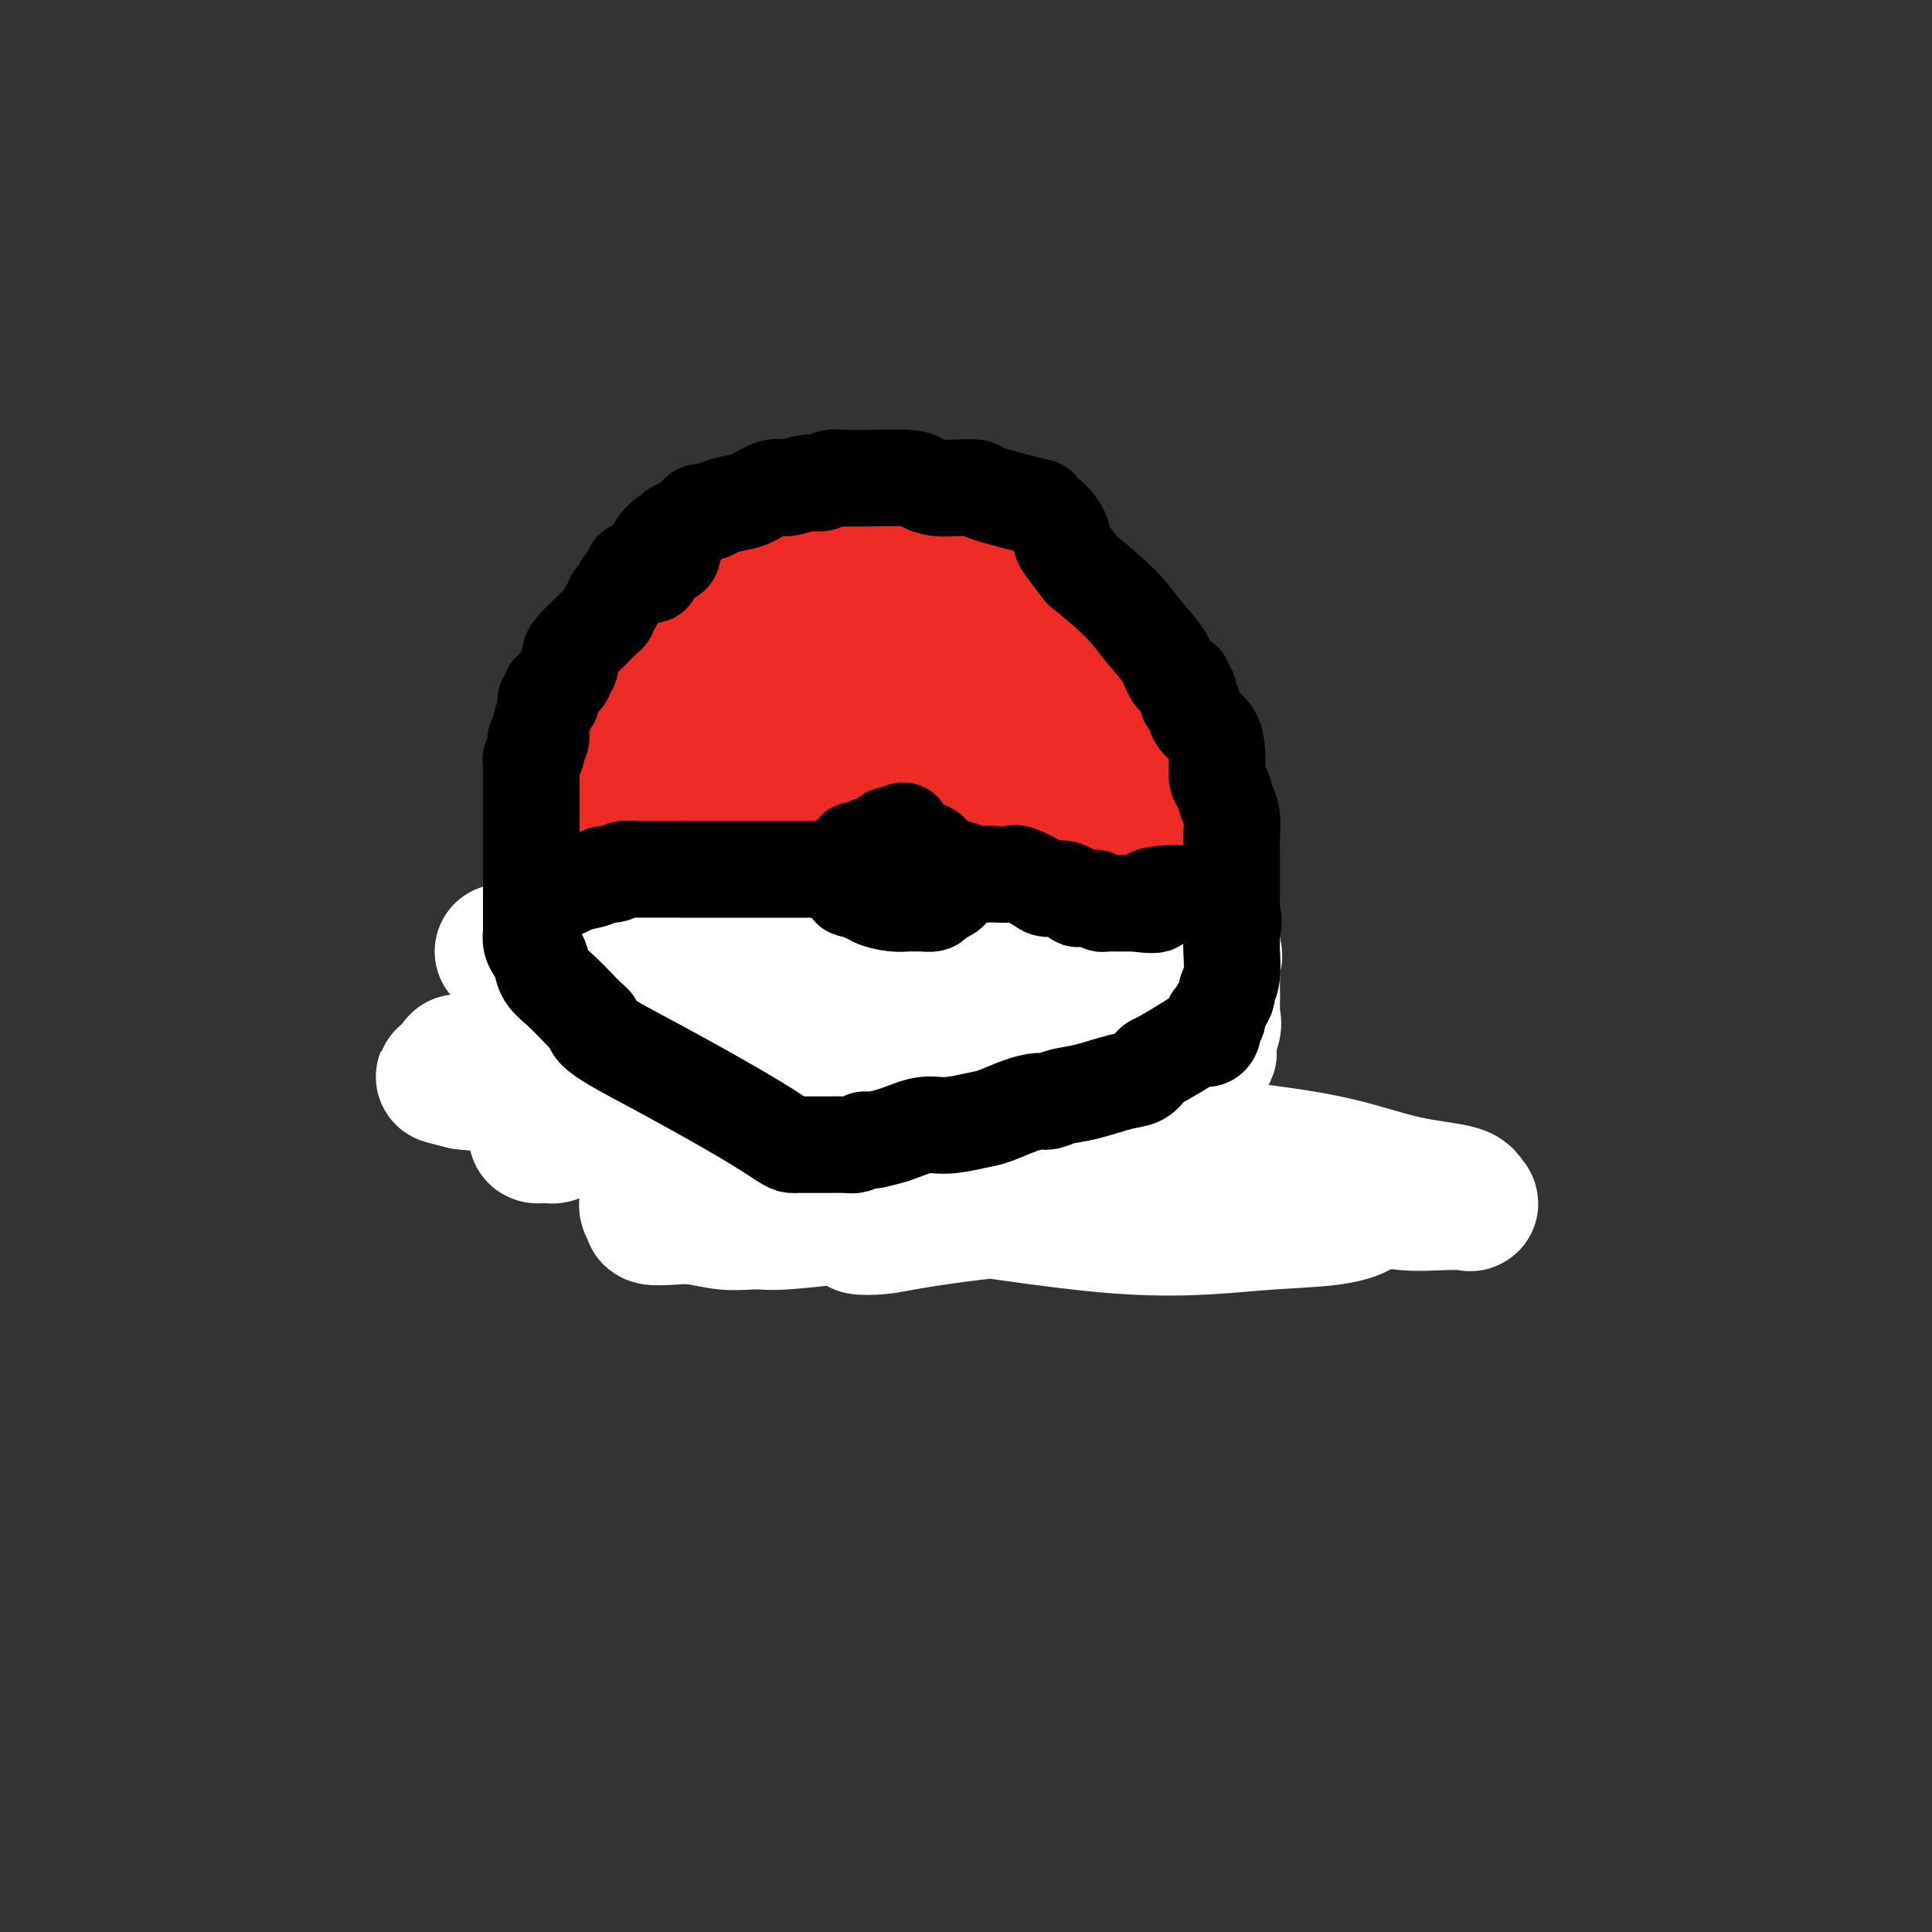
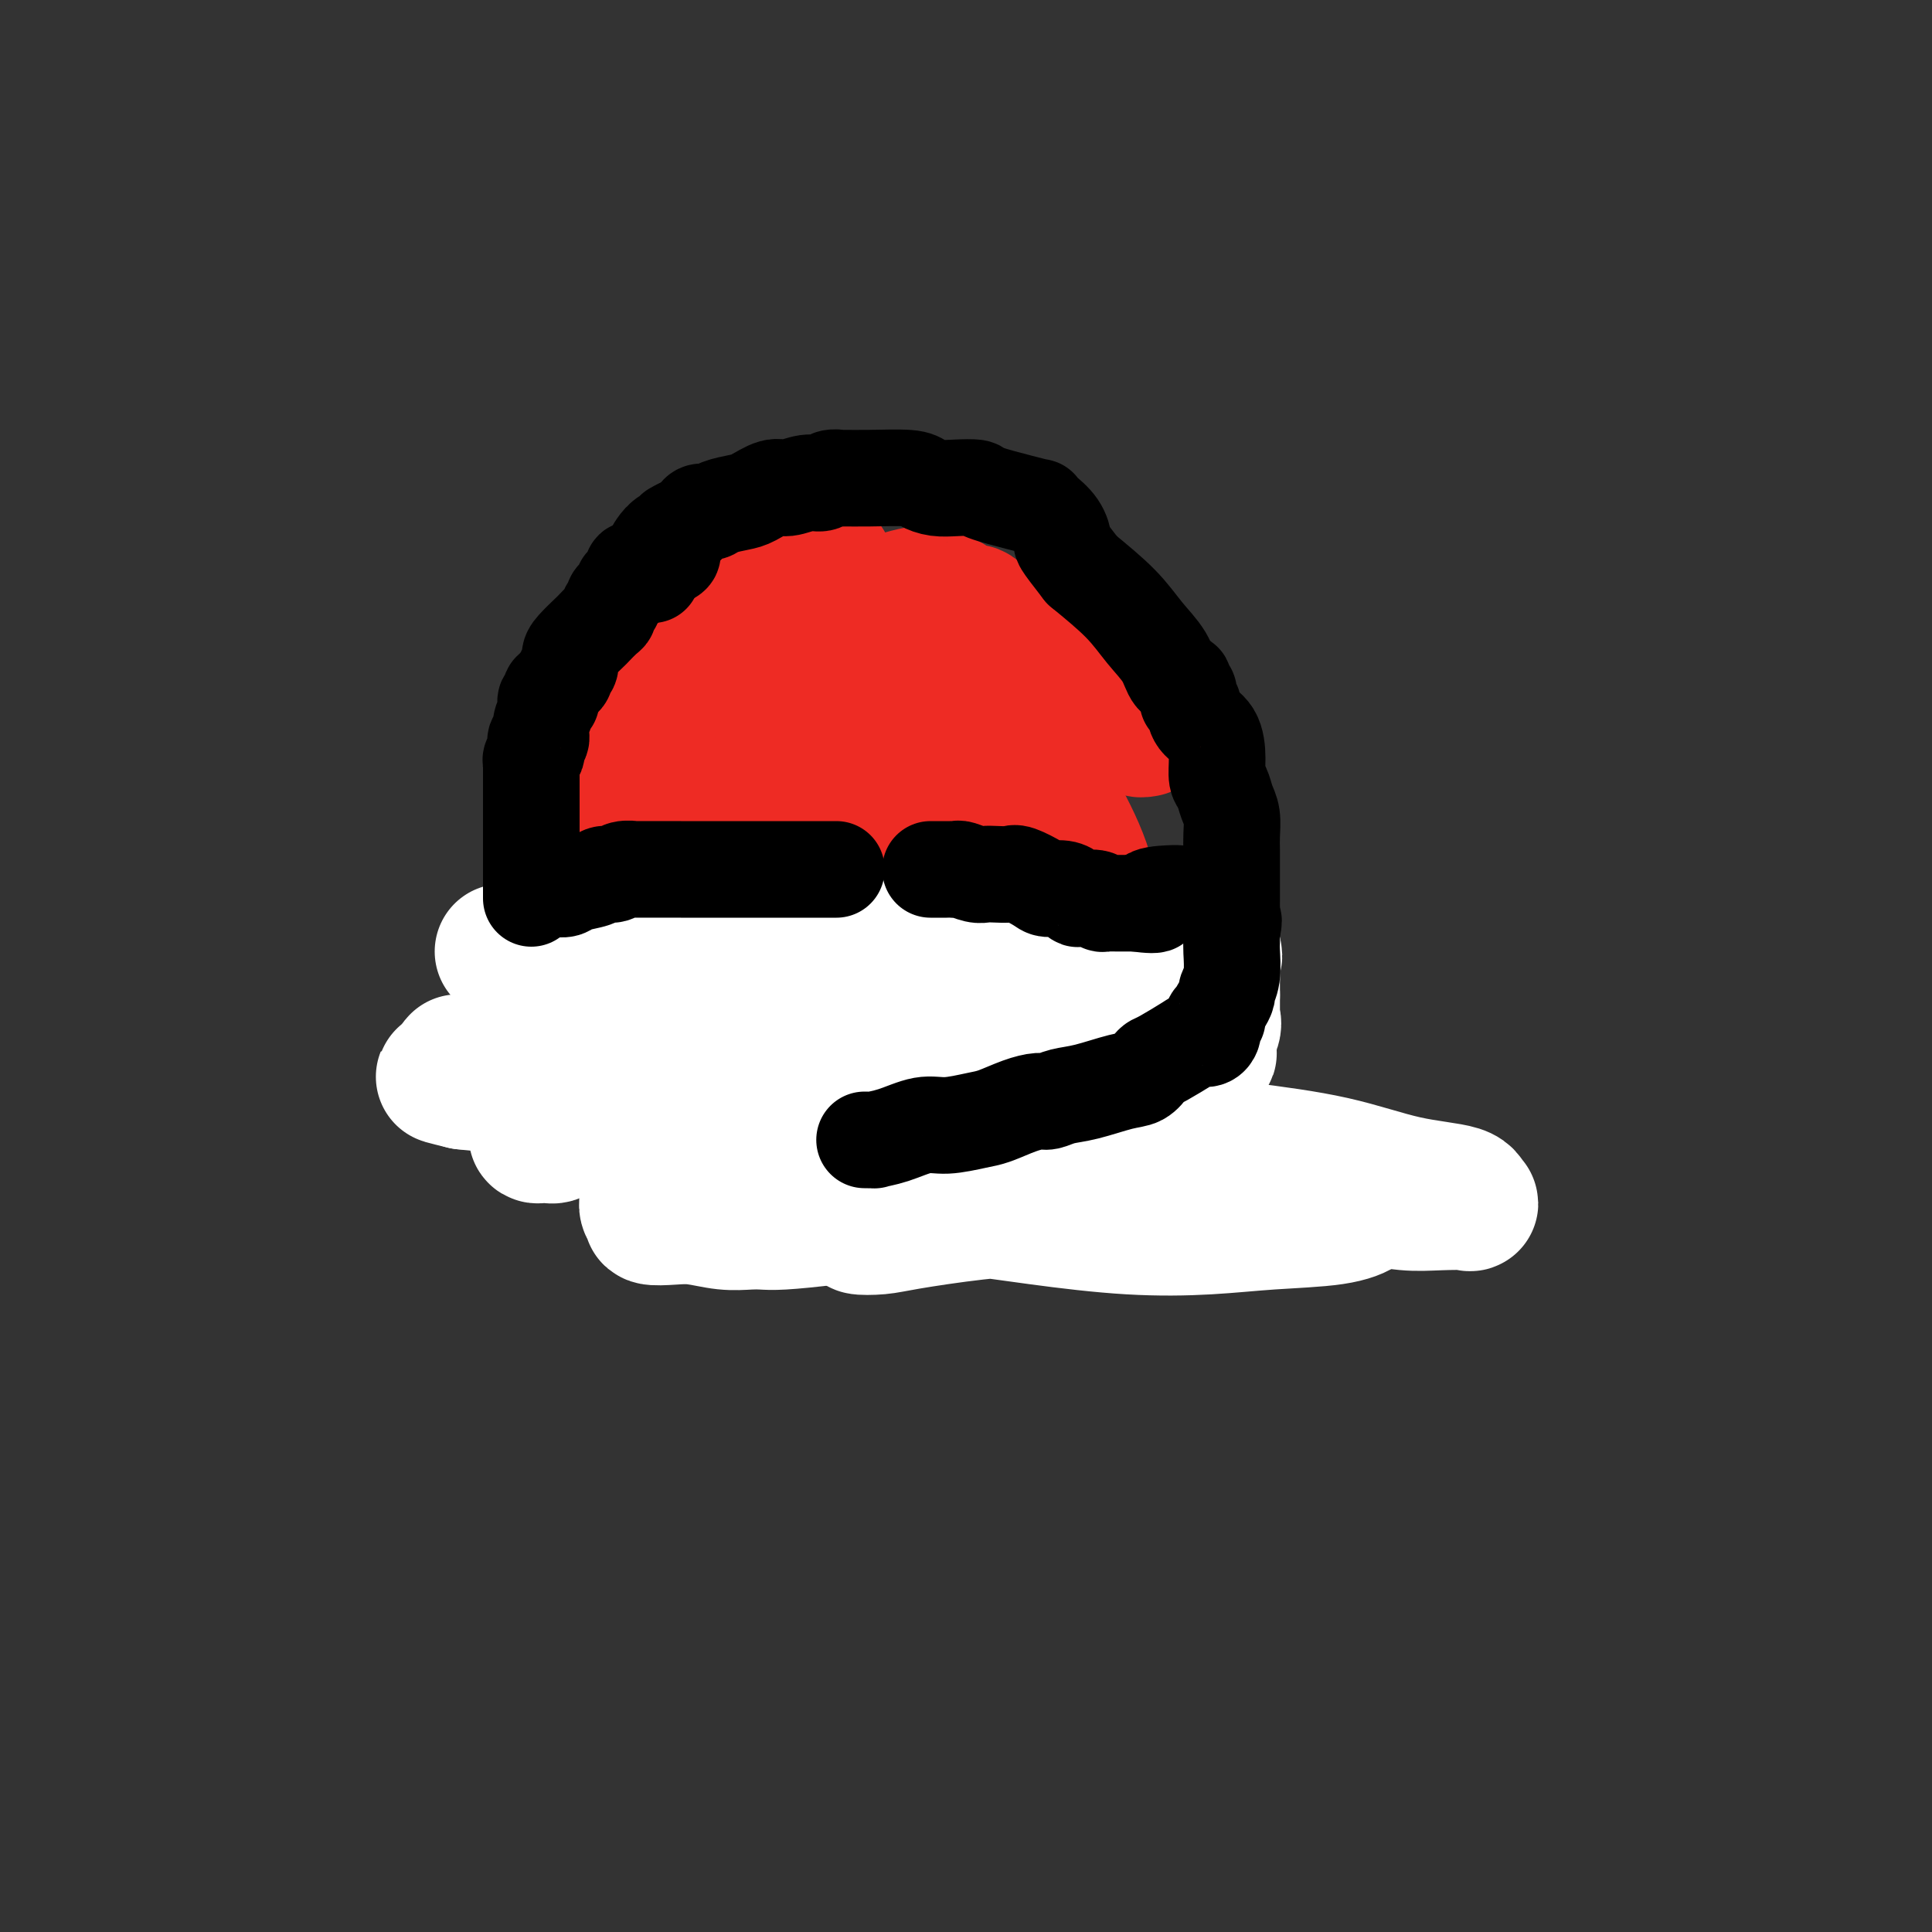
<svg xmlns="http://www.w3.org/2000/svg" viewBox="0 0 400 400" version="1.1">
  <rect x="0" y="0" width="400" height="400" fill="#333333" stroke="none" />
  <g fill="none" stroke="#EE2B24" stroke-width="28" stroke-linecap="round" stroke-linejoin="round">
    <path d="M164,115c-0.594,0.335 -1.187,0.670 -2,1c-0.813,0.330 -1.844,0.654 -3,1c-1.156,0.346 -2.436,0.712 -4,1c-1.564,0.288 -3.413,0.497 -5,1c-1.587,0.503 -2.911,1.301 -4,2c-1.089,0.699 -1.942,1.298 -3,2c-1.058,0.702 -2.321,1.507 -3,2c-0.679,0.493 -0.775,0.673 -1,1c-0.225,0.327 -0.579,0.799 -1,1c-0.421,0.201 -0.909,0.131 -1,0c-0.091,-0.131 0.215,-0.322 0,0c-0.215,0.322 -0.951,1.156 -2,2c-1.049,0.844 -2.413,1.699 -3,2c-0.587,0.301 -0.399,0.049 -1,1c-0.601,0.951 -1.992,3.104 -3,4c-1.008,0.896 -1.632,0.537 -2,1c-0.368,0.463 -0.480,1.750 -1,3c-0.520,1.250 -1.449,2.462 -2,4c-0.551,1.538 -0.726,3.402 -1,5c-0.274,1.598 -0.648,2.930 -1,4c-0.352,1.070 -0.683,1.879 -1,3c-0.317,1.121 -0.621,2.553 -1,4c-0.379,1.447 -0.834,2.908 -1,4c-0.166,1.092 -0.045,1.817 0,3c0.045,1.183 0.012,2.826 0,4c-0.012,1.174 -0.003,1.878 0,4c0.003,2.122 0.001,5.662 0,8c-0.001,2.338 -0.000,3.476 0,5c0.000,1.524 0.000,3.436 0,5c-0.000,1.564 -0.000,2.782 0,4" />
    <path d="M118,197c0.101,6.572 0.353,6.501 1,7c0.647,0.499 1.690,1.569 2,3c0.310,1.431 -0.113,3.224 0,4c0.113,0.776 0.761,0.537 1,1c0.239,0.463 0.067,1.629 1,4c0.933,2.371 2.970,5.947 4,8c1.030,2.053 1.052,2.581 1,3c-0.052,0.419 -0.179,0.727 0,1c0.179,0.273 0.664,0.510 1,1c0.336,0.490 0.523,1.231 1,2c0.477,0.769 1.244,1.564 2,2c0.756,0.436 1.503,0.513 2,1c0.497,0.487 0.745,1.386 1,2c0.255,0.614 0.516,0.945 1,1c0.484,0.055 1.191,-0.164 2,0c0.809,0.164 1.720,0.712 3,1c1.280,0.288 2.930,0.314 5,1c2.070,0.686 4.559,2.030 7,3c2.441,0.970 4.835,1.566 7,2c2.165,0.434 4.101,0.705 6,1c1.899,0.295 3.762,0.615 6,1c2.238,0.385 4.850,0.835 7,1c2.150,0.165 3.837,0.044 6,0c2.163,-0.044 4.801,-0.011 7,0c2.199,0.011 3.959,-0.000 5,0c1.041,0.000 1.362,0.013 2,0c0.638,-0.013 1.594,-0.050 2,0c0.406,0.050 0.264,0.189 1,0c0.736,-0.189 2.352,-0.705 4,-1c1.648,-0.295 3.328,-0.370 5,-1c1.672,-0.630 3.336,-1.815 5,-3" />
-     <path d="M216,242c3.011,-0.966 3.037,-0.880 4,-1c0.963,-0.120 2.863,-0.444 4,-1c1.137,-0.556 1.513,-1.343 2,-2c0.487,-0.657 1.086,-1.183 2,-2c0.914,-0.817 2.142,-1.925 3,-3c0.858,-1.075 1.347,-2.118 2,-3c0.653,-0.882 1.470,-1.604 2,-3c0.530,-1.396 0.772,-3.465 1,-5c0.228,-1.535 0.443,-2.537 1,-4c0.557,-1.463 1.456,-3.387 2,-5c0.544,-1.613 0.734,-2.915 1,-4c0.266,-1.085 0.607,-1.953 1,-3c0.393,-1.047 0.837,-2.274 1,-4c0.163,-1.726 0.043,-3.953 0,-6c-0.043,-2.047 -0.011,-3.915 0,-6c0.011,-2.085 0.001,-4.387 0,-6c-0.001,-1.613 0.006,-2.536 0,-4c-0.006,-1.464 -0.025,-3.470 0,-5c0.025,-1.530 0.095,-2.583 0,-4c-0.095,-1.417 -0.356,-3.199 -1,-5c-0.644,-1.801 -1.671,-3.621 -2,-5c-0.329,-1.379 0.042,-2.315 0,-3c-0.042,-0.685 -0.495,-1.118 -1,-2c-0.505,-0.882 -1.061,-2.214 -1,-3c0.061,-0.786 0.740,-1.027 0,-2c-0.740,-0.973 -2.897,-2.678 -4,-4c-1.103,-1.322 -1.151,-2.262 -2,-3c-0.849,-0.738 -2.498,-1.276 -3,-2c-0.502,-0.724 0.142,-1.636 0,-2c-0.142,-0.364 -1.071,-0.182 -2,0" />
    <path d="M226,140c-2.522,-2.979 -2.328,-1.425 -2,-1c0.328,0.425 0.791,-0.278 0,-1c-0.791,-0.722 -2.836,-1.465 -4,-2c-1.164,-0.535 -1.446,-0.864 -2,-1c-0.554,-0.136 -1.381,-0.079 -2,0c-0.619,0.079 -1.032,0.180 -1,0c0.032,-0.180 0.507,-0.640 0,-1c-0.507,-0.360 -1.995,-0.618 -3,-1c-1.005,-0.382 -1.526,-0.887 -2,-1c-0.474,-0.113 -0.902,0.165 -1,0c-0.098,-0.165 0.135,-0.773 0,-1c-0.135,-0.227 -0.638,-0.071 -1,0c-0.362,0.071 -0.583,0.059 -1,0c-0.417,-0.059 -1.029,-0.163 -2,-1c-0.971,-0.837 -2.302,-2.406 -3,-3c-0.698,-0.594 -0.763,-0.215 -1,0c-0.237,0.215 -0.644,0.264 -1,0c-0.356,-0.264 -0.659,-0.840 -1,-1c-0.341,-0.160 -0.720,0.097 -1,0c-0.280,-0.097 -0.461,-0.549 -1,-1c-0.539,-0.451 -1.435,-0.903 -2,-1c-0.565,-0.097 -0.799,0.159 -1,0c-0.201,-0.159 -0.369,-0.733 -1,-1c-0.631,-0.267 -1.725,-0.225 -3,0c-1.275,0.225 -2.729,0.635 -4,1c-1.271,0.365 -2.358,0.686 -4,1c-1.642,0.314 -3.841,0.620 -6,1c-2.159,0.380 -4.280,0.834 -5,1c-0.720,0.166 -0.040,0.045 0,0c0.040,-0.045 -0.560,-0.013 -1,0c-0.440,0.013 -0.720,0.006 -1,0" />
    <path d="M169,127c-3.915,0.586 -0.701,0.549 0,1c0.701,0.451 -1.109,1.388 -2,2c-0.891,0.612 -0.863,0.900 -1,2c-0.137,1.100 -0.440,3.014 -1,4c-0.560,0.986 -1.375,1.044 -2,2c-0.625,0.956 -1.058,2.811 -2,4c-0.942,1.189 -2.393,1.711 -3,3c-0.607,1.289 -0.371,3.343 -1,5c-0.629,1.657 -2.124,2.916 -3,5c-0.876,2.084 -1.135,4.991 -2,7c-0.865,2.009 -2.337,3.119 -3,5c-0.663,1.881 -0.517,4.531 -1,8c-0.483,3.469 -1.593,7.755 -2,10c-0.407,2.245 -0.109,2.448 0,3c0.109,0.552 0.030,1.452 0,2c-0.030,0.548 -0.010,0.745 0,1c0.010,0.255 0.009,0.567 0,1c-0.009,0.433 -0.026,0.986 0,1c0.026,0.014 0.093,-0.513 0,0c-0.093,0.513 -0.348,2.065 0,3c0.348,0.935 1.299,1.253 2,2c0.701,0.747 1.152,1.923 2,3c0.848,1.077 2.091,2.057 3,3c0.909,0.943 1.483,1.850 3,3c1.517,1.150 3.977,2.543 6,4c2.023,1.457 3.609,2.979 6,4c2.391,1.021 5.588,1.542 7,2c1.412,0.458 1.038,0.855 1,1c-0.038,0.145 0.259,0.039 1,0c0.741,-0.039 1.926,-0.011 5,0c3.074,0.011 8.037,0.006 13,0" />
    <path d="M195,218c6.684,0.450 9.895,0.077 13,0c3.105,-0.077 6.104,0.144 8,0c1.896,-0.144 2.688,-0.651 3,-1c0.312,-0.349 0.143,-0.540 0,-1c-0.143,-0.460 -0.260,-1.188 0,-2c0.260,-0.812 0.896,-1.706 1,-3c0.104,-1.294 -0.323,-2.986 0,-4c0.323,-1.014 1.397,-1.349 2,-2c0.603,-0.651 0.736,-1.616 1,-3c0.264,-1.384 0.660,-3.186 1,-5c0.340,-1.814 0.623,-3.639 1,-6c0.377,-2.361 0.849,-5.258 0,-9c-0.849,-3.742 -3.018,-8.330 -5,-12c-1.982,-3.670 -3.776,-6.423 -5,-9c-1.224,-2.577 -1.878,-4.980 -3,-7c-1.122,-2.020 -2.712,-3.659 -4,-5c-1.288,-1.341 -2.275,-2.384 -5,-4c-2.725,-1.616 -7.190,-3.806 -10,-5c-2.810,-1.194 -3.965,-1.393 -5,-2c-1.035,-0.607 -1.950,-1.620 -3,-2c-1.050,-0.380 -2.237,-0.125 -4,0c-1.763,0.125 -4.103,0.120 -6,0c-1.897,-0.120 -3.350,-0.354 -5,0c-1.650,0.354 -3.496,1.295 -5,2c-1.504,0.705 -2.667,1.174 -4,2c-1.333,0.826 -2.836,2.007 -4,3c-1.164,0.993 -1.989,1.796 -3,3c-1.011,1.204 -2.209,2.807 -5,5c-2.791,2.193 -7.174,4.975 -10,7c-2.826,2.025 -4.093,3.293 -5,4c-0.907,0.707 -1.453,0.854 -2,1" />
    <path d="M132,163c-5.818,4.535 -1.362,2.373 0,2c1.362,-0.373 -0.368,1.042 -1,2c-0.632,0.958 -0.164,1.457 0,2c0.164,0.543 0.024,1.129 0,2c-0.024,0.871 0.068,2.027 0,3c-0.068,0.973 -0.297,1.764 0,3c0.297,1.236 1.120,2.919 2,5c0.880,2.081 1.816,4.562 3,7c1.184,2.438 2.614,4.833 4,8c1.386,3.167 2.726,7.105 4,10c1.274,2.895 2.482,4.745 3,6c0.518,1.255 0.346,1.915 1,3c0.654,1.085 2.134,2.596 3,3c0.866,0.404 1.118,-0.300 2,0c0.882,0.300 2.395,1.605 3,2c0.605,0.395 0.301,-0.119 1,0c0.699,0.119 2.401,0.870 5,2c2.599,1.130 6.097,2.637 10,4c3.903,1.363 8.212,2.582 12,4c3.788,1.418 7.054,3.035 10,4c2.946,0.965 5.572,1.276 8,2c2.428,0.724 4.659,1.860 9,2c4.341,0.140 10.791,-0.715 14,-2c3.209,-1.285 3.176,-3.001 3,-6c-0.176,-2.999 -0.495,-7.282 -2,-11c-1.505,-3.718 -4.194,-6.870 -6,-9c-1.806,-2.130 -2.727,-3.239 -3,-4c-0.273,-0.761 0.102,-1.173 0,-2c-0.102,-0.827 -0.681,-2.069 -1,-3c-0.319,-0.931 -0.377,-1.552 -1,-3c-0.623,-1.448 -1.812,-3.724 -3,-6" />
    <path d="M212,193c-3.651,-7.575 -4.780,-7.512 -6,-10c-1.220,-2.488 -2.531,-7.526 -4,-12c-1.469,-4.474 -3.096,-8.385 -4,-10c-0.904,-1.615 -1.085,-0.933 -1,-1c0.085,-0.067 0.436,-0.881 0,-1c-0.436,-0.119 -1.661,0.459 -3,2c-1.339,1.541 -2.794,4.044 -4,8c-1.206,3.956 -2.164,9.363 -3,14c-0.836,4.637 -1.549,8.504 -2,12c-0.451,3.496 -0.640,6.621 -1,9c-0.360,2.379 -0.889,4.013 -1,5c-0.111,0.987 0.198,1.329 0,2c-0.198,0.671 -0.902,1.672 0,1c0.902,-0.672 3.410,-3.019 5,-5c1.590,-1.981 2.261,-3.598 3,-6c0.739,-2.402 1.545,-5.590 2,-9c0.455,-3.410 0.560,-7.041 1,-11c0.440,-3.959 1.214,-8.247 0,-13c-1.214,-4.753 -4.417,-9.970 -8,-15c-3.583,-5.030 -7.546,-9.872 -10,-13c-2.454,-3.128 -3.398,-4.540 -4,-5c-0.602,-0.460 -0.860,0.033 -1,0c-0.140,-0.033 -0.160,-0.591 0,-1c0.160,-0.409 0.502,-0.668 -1,0c-1.502,0.668 -4.846,2.261 -7,4c-2.154,1.739 -3.118,3.622 -4,7c-0.882,3.378 -1.680,8.251 -2,13c-0.320,4.749 -0.160,9.375 0,14" />
    <path d="M157,172c-0.377,5.990 -0.321,7.465 1,10c1.321,2.535 3.906,6.128 6,9c2.094,2.872 3.699,5.021 5,6c1.301,0.979 2.300,0.788 3,1c0.700,0.212 1.101,0.829 2,1c0.899,0.171 2.294,-0.103 4,0c1.706,0.103 3.721,0.582 6,-1c2.279,-1.582 4.820,-5.225 6,-9c1.180,-3.775 0.999,-7.684 1,-12c0.001,-4.316 0.183,-9.041 -1,-14c-1.183,-4.959 -3.733,-10.154 -6,-14c-2.267,-3.846 -4.252,-6.344 -6,-8c-1.748,-1.656 -3.258,-2.471 -4,-3c-0.742,-0.529 -0.717,-0.771 -1,-1c-0.283,-0.229 -0.873,-0.445 -2,0c-1.127,0.445 -2.789,1.550 -4,3c-1.211,1.450 -1.971,3.245 -3,6c-1.029,2.755 -2.328,6.472 -2,12c0.328,5.528 2.282,12.869 3,16c0.718,3.131 0.201,2.051 1,3c0.799,0.949 2.915,3.925 4,5c1.085,1.075 1.139,0.247 1,0c-0.139,-0.247 -0.472,0.087 0,0c0.472,-0.087 1.748,-0.594 4,-2c2.252,-1.406 5.479,-3.711 7,-5c1.521,-1.289 1.337,-1.562 2,-2c0.663,-0.438 2.172,-1.040 3,-2c0.828,-0.960 0.975,-2.278 1,-3c0.025,-0.722 -0.070,-0.848 0,-2c0.070,-1.152 0.306,-3.329 0,-5c-0.306,-1.671 -1.153,-2.835 -2,-4" />
    <path d="M186,157c-0.479,-3.259 -1.176,-4.407 -2,-6c-0.824,-1.593 -1.775,-3.632 -3,-6c-1.225,-2.368 -2.723,-5.065 -4,-7c-1.277,-1.935 -2.332,-3.107 -3,-4c-0.668,-0.893 -0.950,-1.506 -1,-2c-0.050,-0.494 0.130,-0.867 0,-1c-0.130,-0.133 -0.571,-0.026 -1,0c-0.429,0.026 -0.847,-0.031 -1,-1c-0.153,-0.969 -0.041,-2.851 0,-4c0.041,-1.149 0.011,-1.565 0,-2c-0.011,-0.435 -0.003,-0.890 0,-1c0.003,-0.110 0.001,0.125 0,0c-0.001,-0.125 -0.000,-0.611 0,-1c0.000,-0.389 0.000,-0.682 0,-1c-0.000,-0.318 -0.000,-0.663 0,-1c0.000,-0.337 0.000,-0.668 0,-1c-0.000,-0.332 -0.000,-0.666 0,-1c0.000,-0.334 0.000,-0.667 0,-1" />
-     <path d="M171,117c-0.494,-2.646 -0.231,-0.762 0,0c0.231,0.762 0.428,0.400 1,0c0.572,-0.400 1.519,-0.839 2,-1c0.481,-0.161 0.494,-0.043 1,0c0.506,0.043 1.503,0.010 2,0c0.497,-0.010 0.493,0.001 1,0c0.507,-0.001 1.526,-0.015 2,0c0.474,0.015 0.403,0.060 1,0c0.597,-0.060 1.862,-0.226 3,0c1.138,0.226 2.148,0.845 3,1c0.852,0.155 1.545,-0.152 2,0c0.455,0.152 0.672,0.763 1,1c0.328,0.237 0.765,0.101 1,0c0.235,-0.101 0.266,-0.167 2,0c1.734,0.167 5.172,0.566 7,1c1.828,0.434 2.047,0.903 2,1c-0.047,0.097 -0.360,-0.177 0,0c0.360,0.177 1.395,0.807 2,1c0.605,0.193 0.782,-0.050 2,0c1.218,0.050 3.478,0.395 5,1c1.522,0.605 2.305,1.472 3,2c0.695,0.528 1.303,0.719 2,1c0.697,0.281 1.485,0.652 2,1c0.515,0.348 0.758,0.674 1,1" />
    <path d="M219,127c3.189,1.579 1.661,1.525 1,2c-0.661,0.475 -0.455,1.477 0,2c0.455,0.523 1.158,0.565 2,1c0.842,0.435 1.822,1.262 2,2c0.178,0.738 -0.447,1.387 0,2c0.447,0.613 1.965,1.190 3,2c1.035,0.810 1.587,1.852 2,3c0.413,1.148 0.687,2.402 1,3c0.313,0.598 0.666,0.541 1,1c0.334,0.459 0.649,1.433 1,2c0.351,0.567 0.739,0.726 1,1c0.261,0.274 0.396,0.662 1,1c0.604,0.338 1.677,0.627 2,1c0.323,0.373 -0.105,0.831 0,1c0.105,0.169 0.744,0.048 1,0c0.256,-0.048 0.128,-0.024 0,0" />
  </g>
  <g fill="none" stroke="#FFFFFF" stroke-width="28" stroke-linecap="round" stroke-linejoin="round">
    <path d="M104,197c0.626,-0.002 1.252,-0.003 2,0c0.748,0.003 1.620,0.012 2,0c0.380,-0.012 0.270,-0.044 1,0c0.730,0.044 2.299,0.166 3,0c0.701,-0.166 0.534,-0.619 1,-1c0.466,-0.381 1.565,-0.691 4,-1c2.435,-0.309 6.205,-0.619 8,-1c1.795,-0.381 1.616,-0.834 2,-1c0.384,-0.166 1.331,-0.044 2,0c0.669,0.044 1.062,0.012 2,0c0.938,-0.012 2.423,-0.003 4,0c1.577,0.003 3.248,-0.000 5,0c1.752,0.000 3.585,0.004 5,0c1.415,-0.004 2.410,-0.016 5,0c2.590,0.016 6.774,0.060 10,0c3.226,-0.060 5.493,-0.222 8,0c2.507,0.222 5.252,0.830 7,1c1.748,0.170 2.499,-0.098 4,0c1.501,0.098 3.753,0.562 7,1c3.247,0.438 7.488,0.850 11,1c3.512,0.150 6.294,0.036 9,0c2.706,-0.036 5.336,0.004 7,0c1.664,-0.004 2.364,-0.053 3,0c0.636,0.053 1.210,0.206 2,0c0.790,-0.206 1.797,-0.773 3,-1c1.203,-0.227 2.601,-0.113 4,0" />
    <path d="M225,195c15.560,0.083 6.459,-0.710 5,-1c-1.459,-0.290 4.722,-0.078 8,0c3.278,0.078 3.651,0.021 4,0c0.349,-0.021 0.672,-0.006 1,0c0.328,0.006 0.661,0.004 1,0c0.339,-0.004 0.685,-0.011 1,0c0.315,0.011 0.600,0.041 1,0c0.400,-0.041 0.917,-0.152 1,0c0.083,0.152 -0.266,0.566 0,1c0.266,0.434 1.149,0.886 2,1c0.851,0.114 1.672,-0.110 2,0c0.328,0.110 0.164,0.555 0,1" />
    <path d="M251,197c0.928,0.826 0.249,1.390 0,2c-0.249,0.610 -0.067,1.267 0,2c0.067,0.733 0.018,1.544 0,2c-0.018,0.456 -0.005,0.559 0,1c0.005,0.441 0.003,1.221 0,2" />
    <path d="M251,206c0.000,1.361 0.000,0.264 0,0c-0.000,-0.264 -0.001,0.306 0,1c0.001,0.694 0.003,1.510 0,2c-0.003,0.490 -0.010,0.652 0,1c0.010,0.348 0.038,0.883 0,1c-0.038,0.117 -0.141,-0.184 0,0c0.141,0.184 0.528,0.854 0,2c-0.528,1.146 -1.969,2.769 -3,4c-1.031,1.231 -1.651,2.072 -2,3c-0.349,0.928 -0.426,1.944 -1,3c-0.574,1.056 -1.644,2.151 -2,3c-0.356,0.849 0.001,1.452 -1,2c-1.001,0.548 -3.361,1.042 -5,2c-1.639,0.958 -2.556,2.380 -4,3c-1.444,0.620 -3.415,0.437 -5,1c-1.585,0.563 -2.786,1.873 -4,3c-1.214,1.127 -2.442,2.073 -4,3c-1.558,0.927 -3.445,1.836 -7,3c-3.555,1.164 -8.777,2.582 -14,4" />
    <path d="M199,247c-5.491,1.657 -8.719,2.300 -13,3c-4.281,0.700 -9.616,1.456 -14,2c-4.384,0.544 -7.816,0.874 -10,1c-2.184,0.126 -3.118,0.048 -4,0c-0.882,-0.048 -1.712,-0.064 -3,0c-1.288,0.064 -3.034,0.210 -5,0c-1.966,-0.210 -4.152,-0.776 -6,-1c-1.848,-0.224 -3.356,-0.105 -5,0c-1.644,0.105 -3.422,0.195 -4,0c-0.578,-0.195 0.043,-0.675 0,-1c-0.043,-0.325 -0.750,-0.494 -1,-1c-0.250,-0.506 -0.041,-1.348 0,-2c0.041,-0.652 -0.085,-1.115 0,-2c0.085,-0.885 0.382,-2.192 1,-3c0.618,-0.808 1.559,-1.118 4,-2c2.441,-0.882 6.383,-2.337 11,-3c4.617,-0.663 9.908,-0.532 18,0c8.092,0.532 18.984,1.467 32,3c13.016,1.533 28.155,3.665 40,5c11.845,1.335 20.394,1.874 27,2c6.606,0.126 11.269,-0.161 15,0c3.731,0.161 6.531,0.769 9,1c2.469,0.231 4.607,0.086 7,0c2.393,-0.086 5.042,-0.113 6,0c0.958,0.113 0.226,0.364 0,0c-0.226,-0.364 0.053,-1.345 -2,-2c-2.053,-0.655 -6.437,-0.984 -11,-2c-4.563,-1.016 -9.304,-2.719 -15,-4c-5.696,-1.281 -12.348,-2.141 -19,-3" />
    <path d="M257,238c-10.739,-1.870 -14.088,-1.043 -19,-1c-4.912,0.043 -11.387,-0.696 -18,-1c-6.613,-0.304 -13.364,-0.172 -19,0c-5.636,0.172 -10.157,0.386 -21,0c-10.843,-0.386 -28.010,-1.371 -37,-2c-8.990,-0.629 -9.805,-0.903 -11,-1c-1.195,-0.097 -2.771,-0.018 -4,0c-1.229,0.018 -2.110,-0.024 -3,0c-0.890,0.024 -1.788,0.113 -3,0c-1.212,-0.113 -2.737,-0.429 -4,0c-1.263,0.429 -2.265,1.604 -3,2c-0.735,0.396 -1.201,0.013 -2,0c-0.799,-0.013 -1.929,0.344 -2,0c-0.071,-0.344 0.916,-1.389 2,-2c1.084,-0.611 2.264,-0.790 5,-2c2.736,-1.210 7.026,-3.452 12,-5c4.974,-1.548 10.630,-2.401 18,-4c7.370,-1.599 16.453,-3.945 25,-5c8.547,-1.055 16.557,-0.819 24,-1c7.443,-0.181 14.317,-0.780 20,-1c5.683,-0.220 10.173,-0.060 13,0c2.827,0.060 3.989,0.019 5,0c1.011,-0.019 1.869,-0.015 2,0c0.131,0.015 -0.465,0.043 0,0c0.465,-0.043 1.990,-0.155 3,0c1.010,0.155 1.505,0.578 2,1" />
    <path d="M242,216c11.424,0.011 5.485,0.539 4,1c-1.485,0.461 1.485,0.854 3,1c1.515,0.146 1.576,0.043 1,0c-0.576,-0.043 -1.787,-0.028 -4,0c-2.213,0.028 -5.428,0.070 -13,0c-7.572,-0.070 -19.502,-0.251 -28,0c-8.498,0.251 -13.564,0.932 -20,1c-6.436,0.068 -14.241,-0.479 -19,0c-4.759,0.479 -6.473,1.984 -9,3c-2.527,1.016 -5.869,1.542 -8,2c-2.131,0.458 -3.051,0.847 -6,1c-2.949,0.153 -7.926,0.069 -12,0c-4.074,-0.069 -7.243,-0.124 -10,0c-2.757,0.124 -5.101,0.425 -8,0c-2.899,-0.425 -6.352,-1.578 -9,-2c-2.648,-0.422 -4.492,-0.114 -6,0c-1.508,0.114 -2.680,0.033 -3,0c-0.320,-0.033 0.213,-0.019 0,0c-0.213,0.019 -1.173,0.044 -2,0c-0.827,-0.044 -1.522,-0.155 -1,0c0.522,0.155 2.261,0.578 4,1" />
    <path d="M96,224c1.524,0.211 3.335,0.239 8,1c4.665,0.761 12.184,2.254 20,3c7.816,0.746 15.928,0.744 25,0c9.072,-0.744 19.104,-2.231 24,-3c4.896,-0.769 4.655,-0.822 5,-1c0.345,-0.178 1.274,-0.482 2,-1c0.726,-0.518 1.248,-1.249 4,-2c2.752,-0.751 7.735,-1.522 12,-2c4.265,-0.478 7.811,-0.663 10,-1c2.189,-0.337 3.019,-0.826 3,-1c-0.019,-0.174 -0.887,-0.033 -3,0c-2.113,0.033 -5.471,-0.042 -9,0c-3.529,0.042 -7.230,0.199 -14,0c-6.770,-0.199 -16.608,-0.755 -23,-1c-6.392,-0.245 -9.337,-0.177 -12,0c-2.663,0.177 -5.043,0.465 -7,1c-1.957,0.535 -3.492,1.317 -5,2c-1.508,0.683 -2.990,1.266 -5,2c-2.010,0.734 -4.548,1.619 -8,2c-3.452,0.381 -7.817,0.259 -12,0c-4.183,-0.259 -8.184,-0.656 -11,-1c-2.816,-0.344 -4.447,-0.635 -5,-1c-0.553,-0.365 -0.030,-0.802 0,-1c0.030,-0.198 -0.435,-0.156 0,0c0.435,0.156 1.771,0.427 3,1c1.229,0.573 2.351,1.450 5,2c2.649,0.550 6.824,0.775 11,1" />
    <path d="M114,224c4.985,0.456 7.949,0.095 11,0c3.051,-0.095 6.190,0.075 11,0c4.810,-0.075 11.292,-0.396 21,1c9.708,1.396 22.642,4.510 40,8c17.358,3.490 39.141,7.355 54,10c14.859,2.645 22.793,4.071 27,5c4.207,0.929 4.687,1.361 4,2c-0.687,0.639 -2.542,1.486 -6,2c-3.458,0.514 -8.519,0.694 -13,1c-4.481,0.306 -8.383,0.737 -13,1c-4.617,0.263 -9.950,0.357 -16,0c-6.050,-0.357 -12.817,-1.165 -19,-2c-6.183,-0.835 -11.780,-1.695 -16,-2c-4.220,-0.305 -7.061,-0.054 -9,0c-1.939,0.054 -2.977,-0.090 -4,0c-1.023,0.090 -2.032,0.414 -3,1c-0.968,0.586 -1.897,1.432 -3,2c-1.103,0.568 -2.382,0.856 -2,1c0.382,0.144 2.424,0.145 4,0c1.576,-0.145 2.685,-0.434 6,-1c3.315,-0.566 8.836,-1.409 14,-2c5.164,-0.591 9.972,-0.932 13,-1c3.028,-0.068 4.277,0.135 5,0c0.723,-0.135 0.921,-0.610 1,-1c0.079,-0.390 0.040,-0.695 0,-1" />
    <path d="M221,248c6.162,-0.585 1.067,0.451 -3,0c-4.067,-0.451 -7.105,-2.390 -9,-3c-1.895,-0.610 -2.645,0.108 -4,0c-1.355,-0.108 -3.315,-1.042 -6,-2c-2.685,-0.958 -6.096,-1.941 -9,-3c-2.904,-1.059 -5.302,-2.193 -7,-3c-1.698,-0.807 -2.696,-1.285 -4,-2c-1.304,-0.715 -2.915,-1.666 -4,-2c-1.085,-0.334 -1.643,-0.051 -3,0c-1.357,0.051 -3.512,-0.130 -6,-1c-2.488,-0.870 -5.308,-2.430 -7,-3c-1.692,-0.570 -2.257,-0.150 -3,0c-0.743,0.150 -1.666,0.031 -2,0c-0.334,-0.031 -0.081,0.026 -1,0c-0.919,-0.026 -3.012,-0.136 -6,0c-2.988,0.136 -6.872,0.519 -13,0c-6.128,-0.519 -14.498,-1.941 -21,-3c-6.502,-1.059 -11.134,-1.754 -13,-2c-1.866,-0.246 -0.967,-0.044 -1,0c-0.033,0.044 -0.998,-0.069 -1,0c-0.002,0.069 0.960,0.321 2,0c1.040,-0.321 2.159,-1.214 5,-2c2.841,-0.786 7.405,-1.464 12,-2c4.595,-0.536 9.220,-0.928 14,-1c4.780,-0.072 9.714,0.177 13,0c3.286,-0.177 4.923,-0.778 6,-1c1.077,-0.222 1.593,-0.063 2,0c0.407,0.063 0.703,0.032 1,0" />
    <path d="M153,218c9.048,-0.702 5.167,0.542 4,1c-1.167,0.458 0.381,0.131 1,0c0.619,-0.131 0.310,-0.065 0,0" />
  </g>
  <g fill="none" stroke="#000000" stroke-width="20" stroke-linecap="round" stroke-linejoin="round">
    <path d="M139,114c0.203,0.342 0.405,0.684 0,1c-0.405,0.316 -1.418,0.607 -2,1c-0.582,0.393 -0.733,0.890 -1,1c-0.267,0.110 -0.650,-0.166 -1,0c-0.350,0.166 -0.668,0.776 -1,1c-0.332,0.224 -0.678,0.063 -1,0c-0.322,-0.063 -0.622,-0.028 -1,0c-0.378,0.028 -0.836,0.050 -1,0c-0.164,-0.050 -0.034,-0.172 0,0c0.034,0.172 -0.028,0.637 0,1c0.028,0.363 0.147,0.623 0,1c-0.147,0.377 -0.560,0.871 -1,1c-0.440,0.129 -0.907,-0.106 -1,0c-0.093,0.106 0.186,0.553 0,1c-0.186,0.447 -0.838,0.893 -1,1c-0.162,0.107 0.167,-0.126 0,0c-0.167,0.126 -0.831,0.610 -1,1c-0.169,0.390 0.158,0.686 0,1c-0.158,0.314 -0.800,0.646 -1,1c-0.200,0.354 0.041,0.732 0,1c-0.041,0.268 -0.365,0.428 -1,1c-0.635,0.572 -1.581,1.558 -2,2c-0.419,0.442 -0.313,0.342 -1,1c-0.687,0.658 -2.169,2.074 -3,3c-0.831,0.926 -1.010,1.361 -1,2c0.010,0.639 0.209,1.480 0,2c-0.209,0.520 -0.825,0.717 -1,1c-0.175,0.283 0.093,0.652 0,1c-0.093,0.348 -0.546,0.674 -1,1" />
    <path d="M116,141c-2.775,3.966 -2.212,2.382 -2,2c0.212,-0.382 0.072,0.439 0,1c-0.072,0.561 -0.076,0.862 0,1c0.076,0.138 0.232,0.112 0,0c-0.232,-0.112 -0.850,-0.309 -1,0c-0.150,0.309 0.170,1.123 0,2c-0.170,0.877 -0.829,1.818 -1,3c-0.171,1.182 0.147,2.607 0,3c-0.147,0.393 -0.757,-0.245 -1,0c-0.243,0.245 -0.118,1.373 0,2c0.118,0.627 0.228,0.753 0,1c-0.228,0.247 -0.793,0.615 -1,1c-0.207,0.385 -0.055,0.789 0,1c0.055,0.211 0.015,0.231 0,1c-0.015,0.769 -0.004,2.289 0,3c0.004,0.711 0.001,0.614 0,1c-0.001,0.386 -0.000,1.254 0,2c0.000,0.746 0.000,1.369 0,2c-0.000,0.631 -0.000,1.268 0,2c0.000,0.732 0.000,1.557 0,2c-0.000,0.443 -0.000,0.502 0,1c0.000,0.498 0.000,1.434 0,2c-0.000,0.566 -0.000,0.763 0,1c0.000,0.237 0.000,0.515 0,1c-0.000,0.485 -0.000,1.177 0,2c0.000,0.823 0.000,1.778 0,2c-0.000,0.222 -0.000,-0.289 0,0c0.000,0.289 0.000,1.376 0,2c-0.000,0.624 -0.000,0.783 0,1c0.000,0.217 0.000,0.490 0,1c-0.000,0.510 -0.000,1.255 0,2" />
-     <path d="M110,186c-0.000,4.522 -0.000,2.326 0,2c0.000,-0.326 0.000,1.217 0,2c-0.000,0.783 -0.001,0.804 0,1c0.001,0.196 0.003,0.566 0,1c-0.003,0.434 -0.012,0.930 0,1c0.012,0.070 0.043,-0.287 0,0c-0.043,0.287 -0.162,1.219 0,2c0.162,0.781 0.603,1.410 1,2c0.397,0.590 0.750,1.142 1,2c0.250,0.858 0.397,2.023 1,3c0.603,0.977 1.662,1.766 3,3c1.338,1.234 2.955,2.912 4,4c1.045,1.088 1.519,1.585 2,2c0.481,0.415 0.969,0.750 1,1c0.031,0.250 -0.395,0.417 0,1c0.395,0.583 1.611,1.582 4,3c2.389,1.418 5.950,3.256 11,6c5.050,2.744 11.589,6.396 16,9c4.411,2.604 6.695,4.162 8,5c1.305,0.838 1.632,0.957 2,1c0.368,0.043 0.778,0.011 1,0c0.222,-0.011 0.258,-0.002 1,0c0.742,0.002 2.191,-0.002 3,0c0.809,0.002 0.980,0.011 2,0c1.020,-0.011 2.890,-0.041 4,0c1.110,0.041 1.460,0.155 2,0c0.540,-0.155 1.270,-0.577 2,-1" />
    <path d="M179,236c2.922,0.027 1.727,0.095 2,0c0.273,-0.095 2.014,-0.353 4,-1c1.986,-0.647 4.218,-1.682 6,-2c1.782,-0.318 3.114,0.083 5,0c1.886,-0.083 4.325,-0.648 6,-1c1.675,-0.352 2.586,-0.490 4,-1c1.414,-0.510 3.330,-1.392 5,-2c1.670,-0.608 3.093,-0.940 4,-1c0.907,-0.060 1.296,0.154 2,0c0.704,-0.154 1.722,-0.675 3,-1c1.278,-0.325 2.815,-0.455 5,-1c2.185,-0.545 5.019,-1.506 7,-2c1.981,-0.494 3.108,-0.521 4,-1c0.892,-0.479 1.547,-1.411 2,-2c0.453,-0.589 0.702,-0.837 1,-1c0.298,-0.163 0.644,-0.243 2,-1c1.356,-0.757 3.723,-2.190 5,-3c1.277,-0.810 1.466,-0.995 2,-1c0.534,-0.005 1.415,0.171 2,0c0.585,-0.171 0.874,-0.689 1,-1c0.126,-0.311 0.089,-0.415 0,-1c-0.089,-0.585 -0.230,-1.652 0,-2c0.230,-0.348 0.831,0.024 1,0c0.169,-0.024 -0.095,-0.444 0,-1c0.095,-0.556 0.547,-1.248 1,-2c0.453,-0.752 0.906,-1.563 1,-2c0.094,-0.437 -0.171,-0.501 0,-1c0.171,-0.499 0.778,-1.433 1,-3c0.222,-1.567 0.060,-3.768 0,-5c-0.060,-1.232 -0.017,-1.495 0,-2c0.017,-0.505 0.009,-1.253 0,-2" />
    <path d="M255,193c0.774,-3.745 0.207,-2.107 0,-2c-0.207,0.107 -0.056,-1.316 0,-2c0.056,-0.684 0.015,-0.630 0,-1c-0.015,-0.370 -0.004,-1.163 0,-2c0.004,-0.837 0.001,-1.718 0,-2c-0.001,-0.282 -0.000,0.034 0,0c0.000,-0.034 -0.000,-0.420 0,-1c0.000,-0.580 0.001,-1.355 0,-2c-0.001,-0.645 -0.003,-1.158 0,-2c0.003,-0.842 0.012,-2.011 0,-3c-0.012,-0.989 -0.046,-1.797 0,-3c0.046,-1.203 0.170,-2.802 0,-4c-0.170,-1.198 -0.635,-1.994 -1,-3c-0.365,-1.006 -0.630,-2.222 -1,-3c-0.370,-0.778 -0.844,-1.119 -1,-2c-0.156,-0.881 0.007,-2.303 0,-4c-0.007,-1.697 -0.184,-3.669 -1,-5c-0.816,-1.331 -2.272,-2.020 -3,-3c-0.728,-0.980 -0.730,-2.252 -1,-3c-0.270,-0.748 -0.809,-0.974 -1,-1c-0.191,-0.026 -0.035,0.147 0,0c0.035,-0.147 -0.049,-0.615 0,-1c0.049,-0.385 0.233,-0.689 0,-1c-0.233,-0.311 -0.883,-0.630 -1,-1c-0.117,-0.370 0.300,-0.792 0,-1c-0.300,-0.208 -1.315,-0.202 -2,-1c-0.685,-0.798 -1.039,-2.399 -2,-4c-0.961,-1.601 -2.528,-3.200 -4,-5c-1.472,-1.800 -2.849,-3.800 -5,-6c-2.151,-2.200 -5.075,-4.600 -8,-7" />
    <path d="M224,118c-5.066,-6.481 -4.231,-5.683 -4,-6c0.231,-0.317 -0.143,-1.747 -1,-3c-0.857,-1.253 -2.199,-2.328 -3,-3c-0.801,-0.672 -1.063,-0.940 -1,-1c0.063,-0.060 0.450,0.089 0,0c-0.450,-0.089 -1.737,-0.415 -4,-1c-2.263,-0.585 -5.502,-1.427 -7,-2c-1.498,-0.573 -1.253,-0.875 -2,-1c-0.747,-0.125 -2.484,-0.072 -4,0c-1.516,0.072 -2.809,0.163 -4,0c-1.191,-0.163 -2.279,-0.579 -3,-1c-0.721,-0.421 -1.075,-0.846 -3,-1c-1.925,-0.154 -5.421,-0.037 -8,0c-2.579,0.037 -4.240,-0.005 -5,0c-0.760,0.005 -0.619,0.058 -1,0c-0.381,-0.058 -1.283,-0.228 -2,0c-0.717,0.228 -1.249,0.852 -2,1c-0.751,0.148 -1.722,-0.182 -3,0c-1.278,0.182 -2.864,0.874 -4,1c-1.136,0.126 -1.823,-0.316 -3,0c-1.177,0.316 -2.844,1.390 -4,2c-1.156,0.610 -1.801,0.755 -3,1c-1.199,0.245 -2.951,0.590 -4,1c-1.049,0.410 -1.394,0.884 -2,1c-0.606,0.116 -1.472,-0.126 -2,0c-0.528,0.126 -0.719,0.622 -1,1c-0.281,0.378 -0.653,0.640 -1,1c-0.347,0.360 -0.671,0.817 -1,1c-0.329,0.183 -0.665,0.091 -1,0" />
    <path d="M141,109c-3.073,1.429 -1.254,1.002 -1,1c0.254,-0.002 -1.055,0.420 -2,1c-0.945,0.580 -1.526,1.319 -2,2c-0.474,0.681 -0.841,1.306 -1,2c-0.159,0.694 -0.109,1.458 0,2c0.109,0.542 0.278,0.864 0,1c-0.278,0.136 -1.002,0.088 -1,0c0.002,-0.088 0.731,-0.216 1,0c0.269,0.216 0.077,0.776 0,1c-0.077,0.224 -0.038,0.112 0,0" />
-     <path d="M187,172c-1.355,0.486 -2.709,0.971 -3,1c-0.291,0.029 0.482,-0.400 0,0c-0.482,0.400 -2.219,1.628 -3,2c-0.781,0.372 -0.605,-0.111 -1,0c-0.395,0.111 -1.360,0.817 -2,1c-0.640,0.183 -0.956,-0.159 -1,0c-0.044,0.159 0.184,0.817 0,1c-0.184,0.183 -0.781,-0.110 -1,0c-0.219,0.110 -0.059,0.621 0,1c0.059,0.379 0.016,0.625 0,1c-0.016,0.375 -0.006,0.879 0,1c0.006,0.121 0.008,-0.140 0,0c-0.008,0.140 -0.028,0.683 0,1c0.028,0.317 0.102,0.410 0,1c-0.102,0.590 -0.381,1.678 0,2c0.381,0.322 1.421,-0.120 2,0c0.579,0.120 0.697,0.803 1,1c0.303,0.197 0.792,-0.091 1,0c0.208,0.091 0.135,0.560 1,1c0.865,0.440 2.670,0.851 4,1c1.330,0.149 2.187,0.037 3,0c0.813,-0.037 1.583,0.001 2,0c0.417,-0.001 0.480,-0.042 1,0c0.520,0.042 1.498,0.166 2,0c0.502,-0.166 0.529,-0.621 1,-1c0.471,-0.379 1.386,-0.682 2,-1c0.614,-0.318 0.928,-0.652 1,-1c0.072,-0.348 -0.096,-0.709 0,-1c0.096,-0.291 0.456,-0.512 0,-1c-0.456,-0.488 -1.728,-1.244 -3,-2" />
-     <path d="M194,180c-0.643,-1.238 -0.749,-2.332 -1,-3c-0.251,-0.668 -0.645,-0.911 -1,-1c-0.355,-0.089 -0.669,-0.024 -1,0c-0.331,0.024 -0.677,0.006 -1,0c-0.323,-0.006 -0.623,-0.002 -1,0c-0.377,0.002 -0.832,0.000 -1,0c-0.168,-0.000 -0.048,-0.000 0,0c0.048,0.000 0.024,0.000 0,0" />
    <path d="M113,184c0.362,0.007 0.723,0.013 1,0c0.277,-0.013 0.469,-0.046 1,0c0.531,0.046 1.402,0.171 2,0c0.598,-0.171 0.921,-0.638 2,-1c1.079,-0.362 2.912,-0.619 4,-1c1.088,-0.381 1.432,-0.887 2,-1c0.568,-0.113 1.361,0.166 2,0c0.639,-0.166 1.125,-0.776 2,-1c0.875,-0.224 2.139,-0.060 2,0c-0.139,0.060 -1.680,0.016 0,0c1.680,-0.016 6.583,-0.004 10,0c3.417,0.004 5.349,0.001 7,0c1.651,-0.001 3.022,-0.000 4,0c0.978,0.000 1.565,0.000 2,0c0.435,-0.000 0.718,-0.000 1,0c0.282,0.000 0.561,0.000 1,0c0.439,-0.000 1.037,-0.000 2,0c0.963,0.000 2.290,0.000 3,0c0.710,-0.000 0.804,-0.000 2,0c1.196,0.000 3.496,0.000 5,0c1.504,-0.000 2.213,-0.000 3,0c0.787,0.000 1.654,0.000 2,0c0.346,-0.000 0.173,-0.000 0,0" />
    <path d="M193,180c-0.307,0.000 -0.615,0.000 0,0c0.615,-0.000 2.152,-0.001 3,0c0.848,0.001 1.007,0.004 1,0c-0.007,-0.004 -0.182,-0.015 0,0c0.182,0.015 0.719,0.056 1,0c0.281,-0.056 0.306,-0.211 1,0c0.694,0.211 2.056,0.787 3,1c0.944,0.213 1.468,0.064 2,0c0.532,-0.064 1.072,-0.041 2,0c0.928,0.041 2.244,0.101 3,0c0.756,-0.101 0.952,-0.364 2,0c1.048,0.364 2.950,1.355 4,2c1.050,0.645 1.249,0.944 2,1c0.751,0.056 2.054,-0.129 3,0c0.946,0.129 1.535,0.574 2,1c0.465,0.426 0.807,0.832 1,1c0.193,0.168 0.237,0.098 1,0c0.763,-0.098 2.245,-0.222 3,0c0.755,0.222 0.785,0.792 1,1c0.215,0.208 0.617,0.056 1,0c0.383,-0.056 0.747,-0.015 1,0c0.253,0.015 0.397,0.004 1,0c0.603,-0.004 1.667,-0.001 2,0c0.333,0.001 -0.064,0.000 0,0c0.064,-0.000 0.590,-0.000 1,0c0.410,0.000 0.705,0.000 1,0" />
    <path d="M235,187c6.967,0.917 3.383,-0.290 3,-1c-0.383,-0.710 2.435,-0.922 4,-1c1.565,-0.078 1.876,-0.022 2,0c0.124,0.022 0.062,0.011 0,0" />
  </g>
</svg>